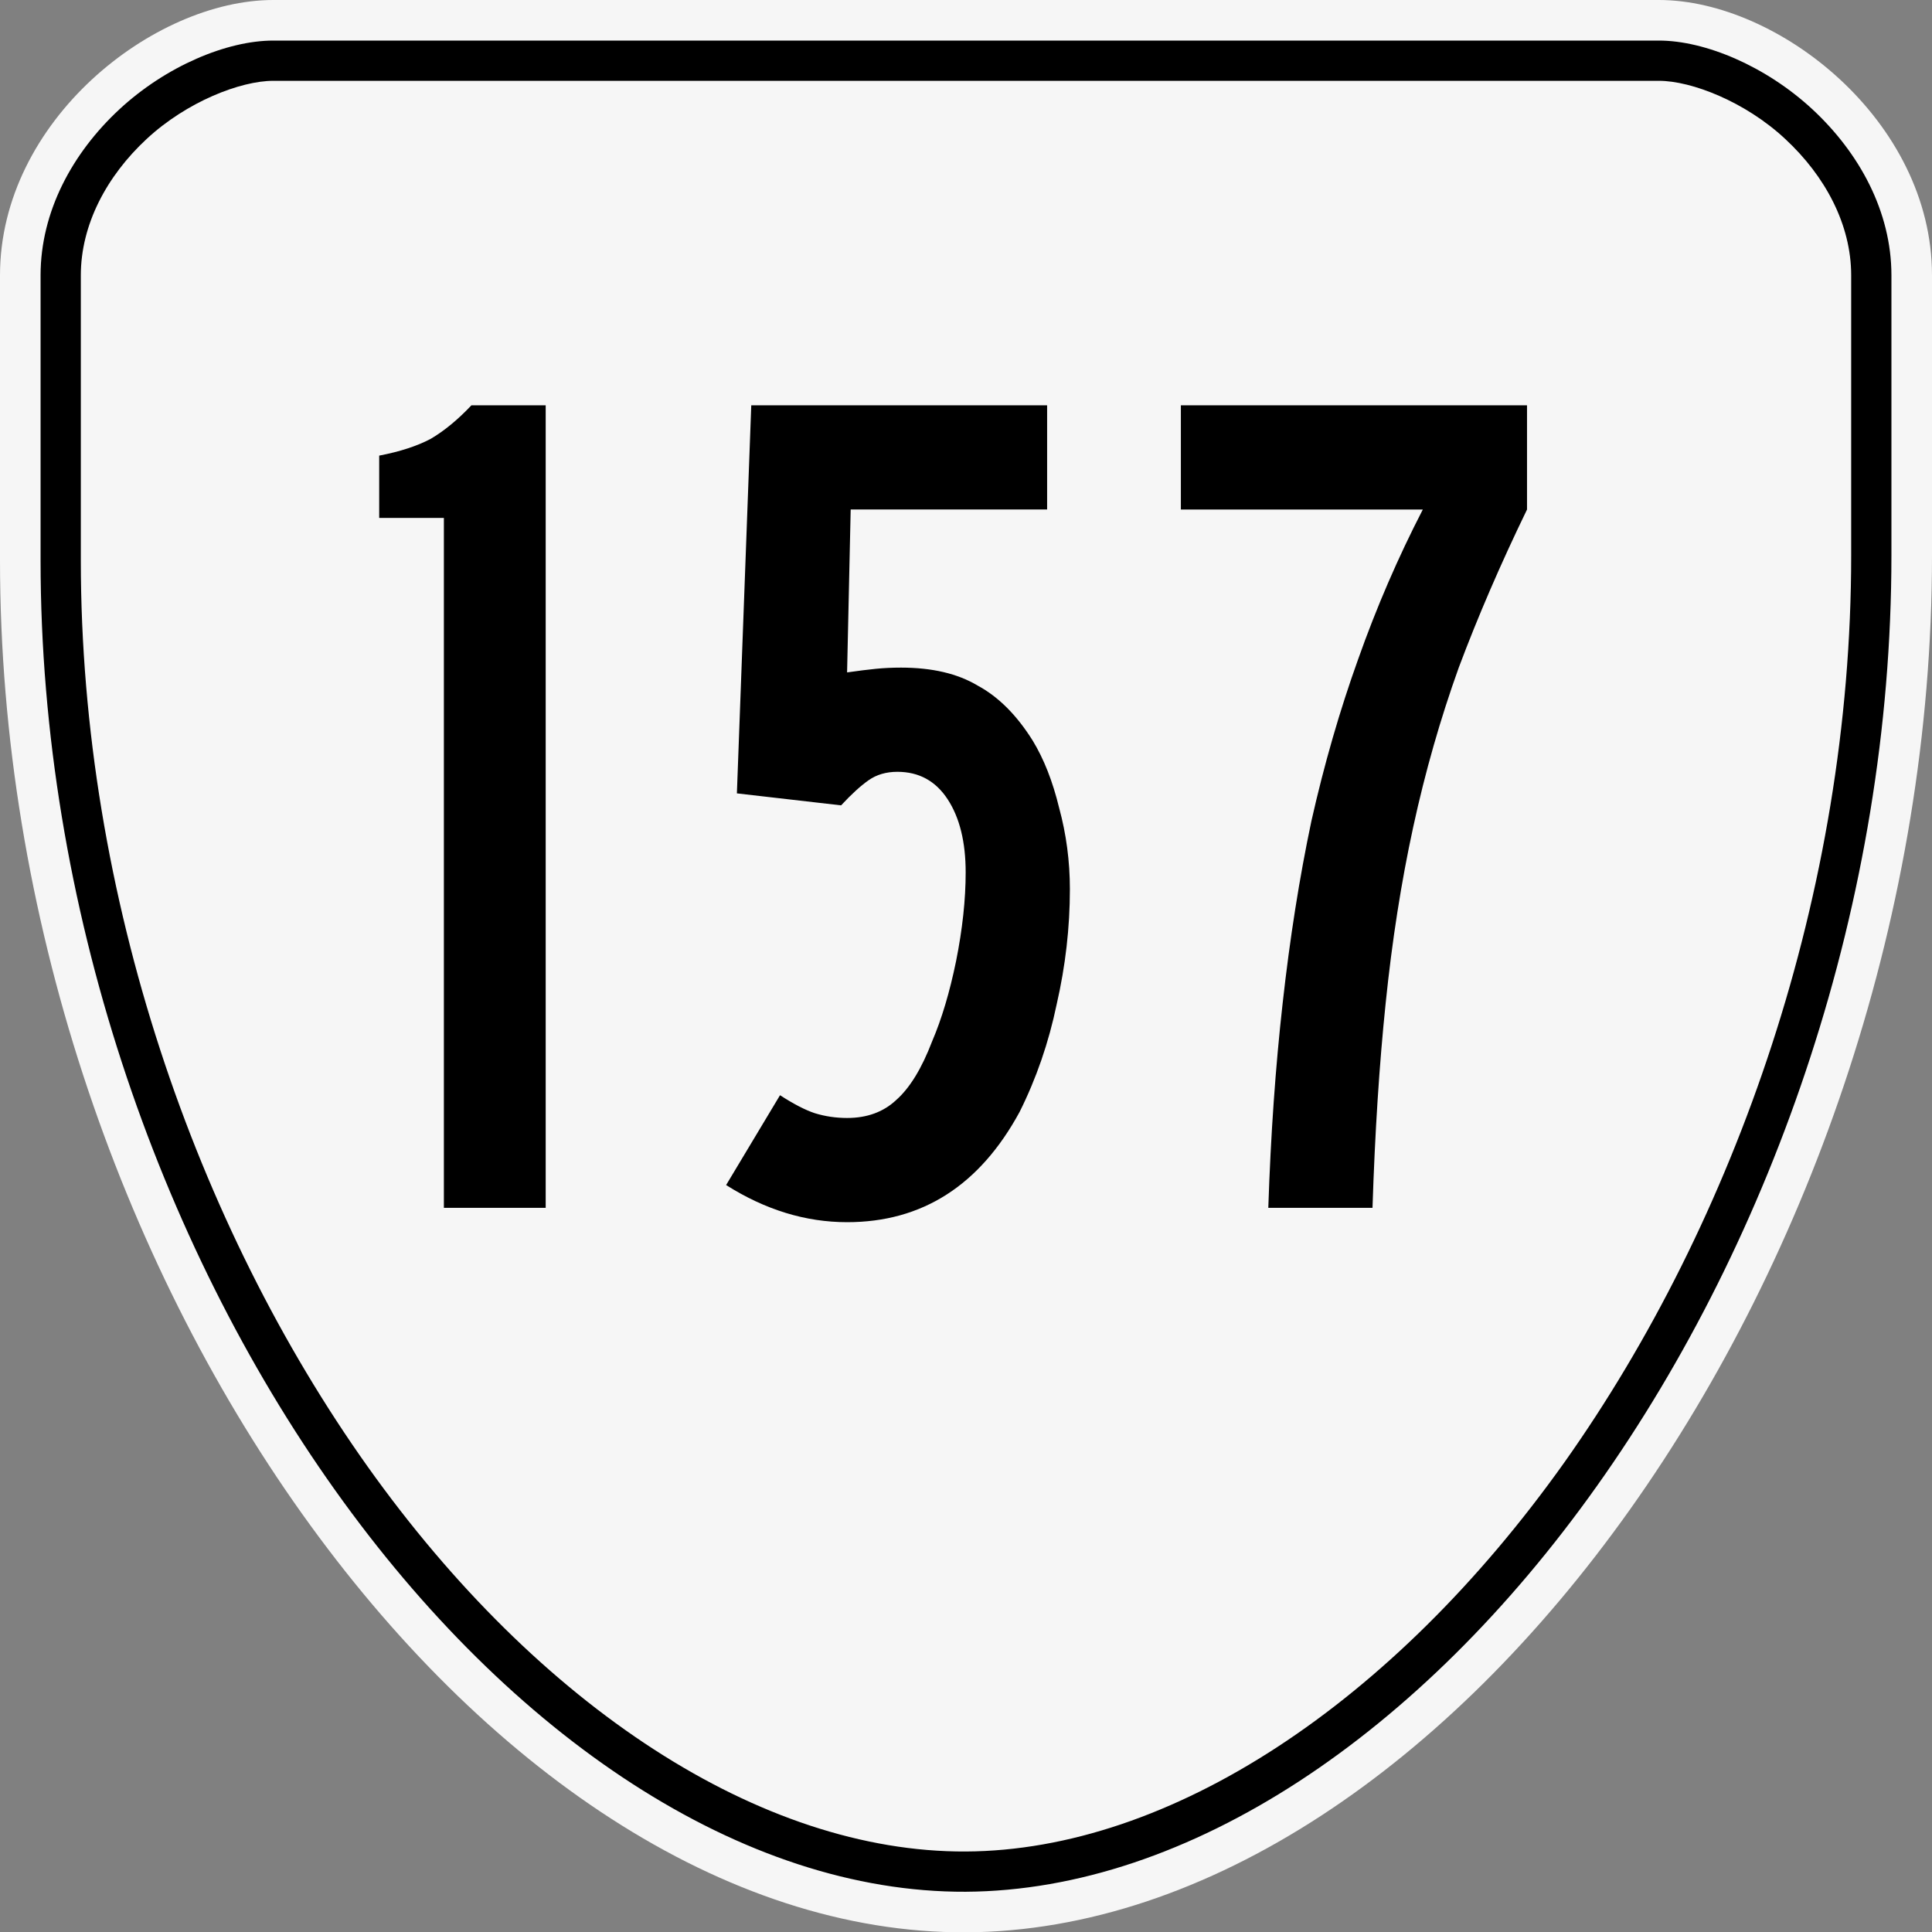
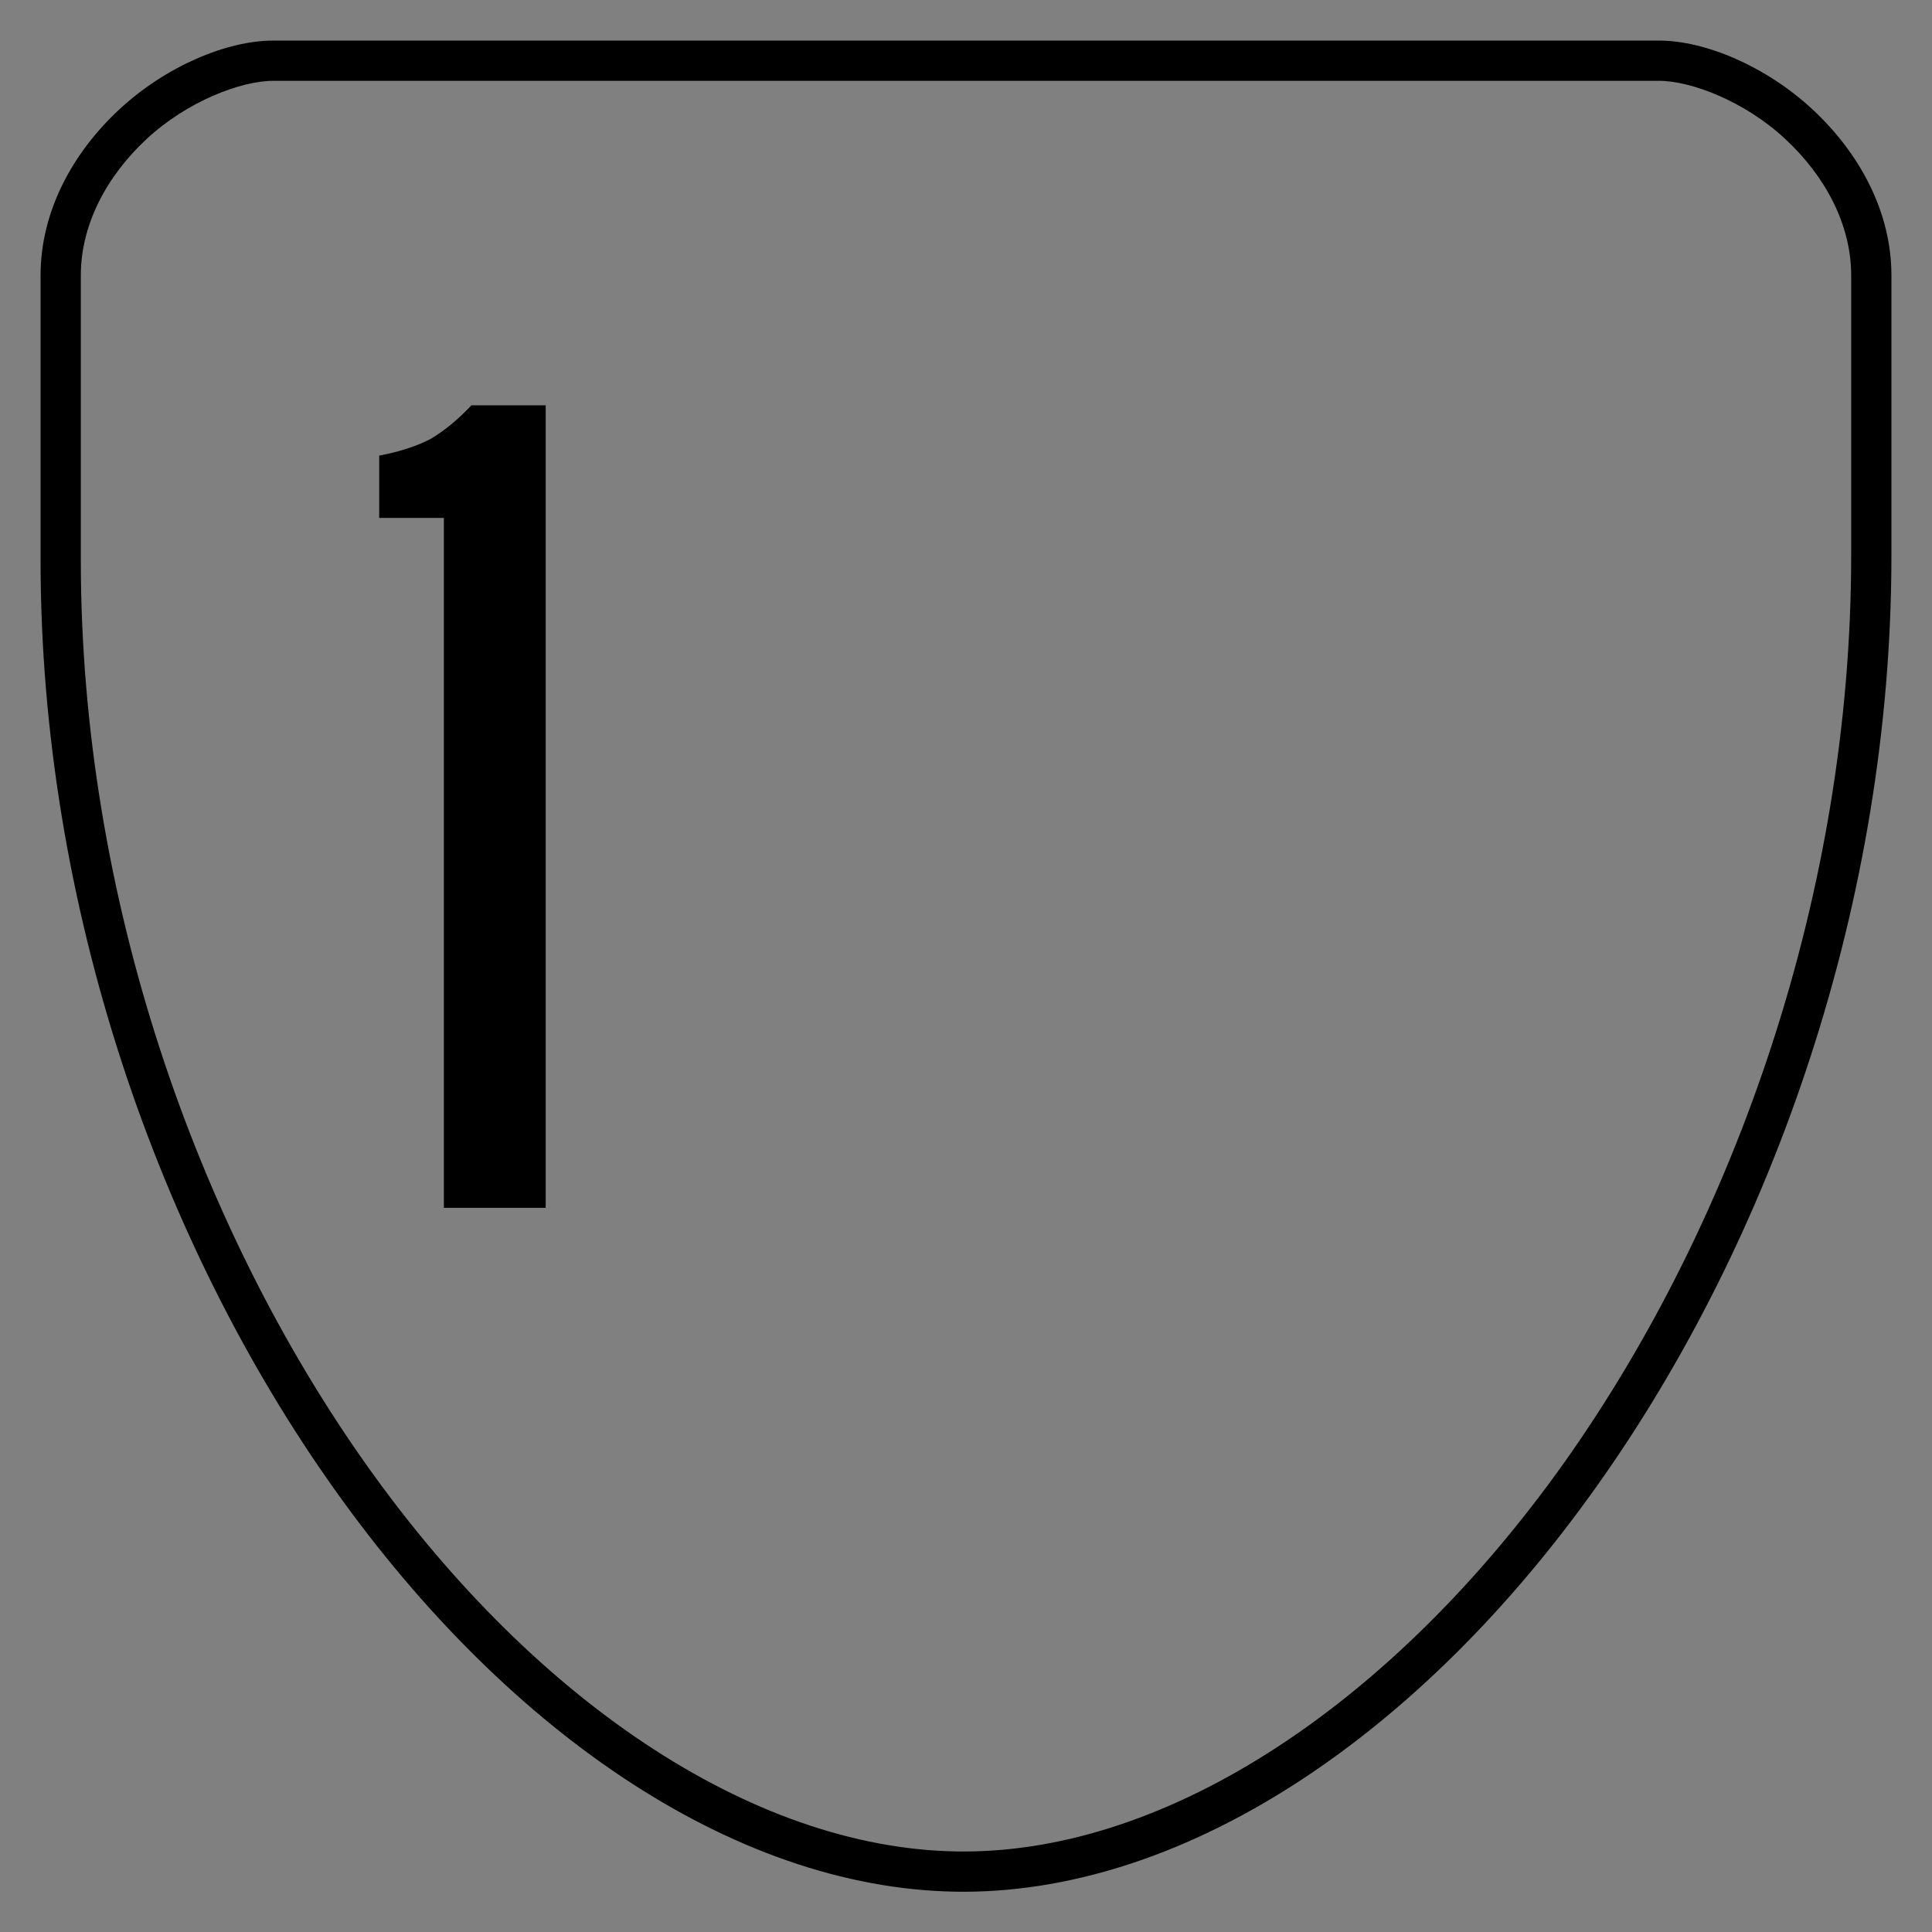
<svg xmlns="http://www.w3.org/2000/svg" version="1.1" height="600.1" width="600" id="svg1133">
  <rect width="100%" height="100%" fill="#808080" stroke="none" />
  <defs id="defs12" />
-   <path fill="#f6f6f6" d="m84.87 0c-37.22 0-84.87 37.5-84.87 85.5v88.5c0 220.6 150 426.8 300 426.1 150-0.8 300-207 300-427.6v-87c0-48-47.7-85.5-84.8-85.5z" id="path1129" />
  <g aria-label="157" stroke-width="1" id="routenum">
    <path d="m137.85 375.1v-214.26h-20.087v-19.343q9.671-1.86 15.995-5.208 6.324-3.72 12.647-10.415h23.063v249.23z" id="path11" />
-     <path d="m332.26 276.15q0 17.855-4.092 35.71-3.72 17.855-11.531 33.478-18.599 34.222-53.565 34.222-19.343 0-37.57-11.531l16.739-27.899q6.324 4.092 10.787 5.58 4.836 1.488 10.043 1.488 9.3 0 15.251-5.58 6.324-5.58 11.159-18.227 4.464-10.415 7.44-24.923 2.976-14.879 2.976-27.527 0-14.135-5.58-22.691-5.58-8.556-15.623-8.556-5.208 0-8.928 2.604-3.72 2.604-8.556 7.812l-32.362-3.72 4.464-120.52h91.879v32.362h-61.005l-1.116 50.589q5.208-0.744 8.928-1.116t7.812-0.372q14.507 0 23.807 5.58 9.671 5.208 17.111 17.111 5.208 8.556 8.184 20.831 3.348 12.275 3.348 25.295z" id="path13" />
-     <path d="m474.23 158.24q-12.275 25.295-21.203 49.101-8.556 23.807-14.135 49.473-5.58 25.667-8.556 54.681-2.976 28.643-4.092 63.609h-32.362q1.116-33.85 4.464-63.609 3.348-30.13 8.928-56.541 5.952-26.411 14.507-50.217 8.556-24.179 20.087-46.498h-75.14v-32.362h107.5v32.362z" id="path15" />
  </g>
  <path d="m84.87 12.6c-14.38 0-33.32 7.92-47.82 21.38-14.51 13.47-24.45 31.69-24.45 51.52v88.5c0 107.4 36.74 211.9 91.4 288.7 54.7 76.9 126.7 125.1 195.9 124.8 69.3-0.4 141.4-49 196.1-126.1 54.7-77 91.4-181.5 91.4-288.9v-87c0-19.83-10-38.05-24.5-51.52-14.5-13.46-33.4-21.38-47.7-21.38zm0 12.5h430.33c10.1 0 26.8 6.47 39.2 18.04 12.5 11.58 20.5 26.67 20.5 42.36v87c0 104.6-36 206.8-89.1 281.7-53.2 74.8-122.4 120.5-185.9 120.8s-132.6-44.9-185.7-119.5c-53.12-74.7-89.1-176.9-89.1-281.5v-88.5c0-15.69 7.99-30.79 20.45-42.35 12.46-11.57 29.14-18.05 39.32-18.05z" id="path2813" />
</svg>